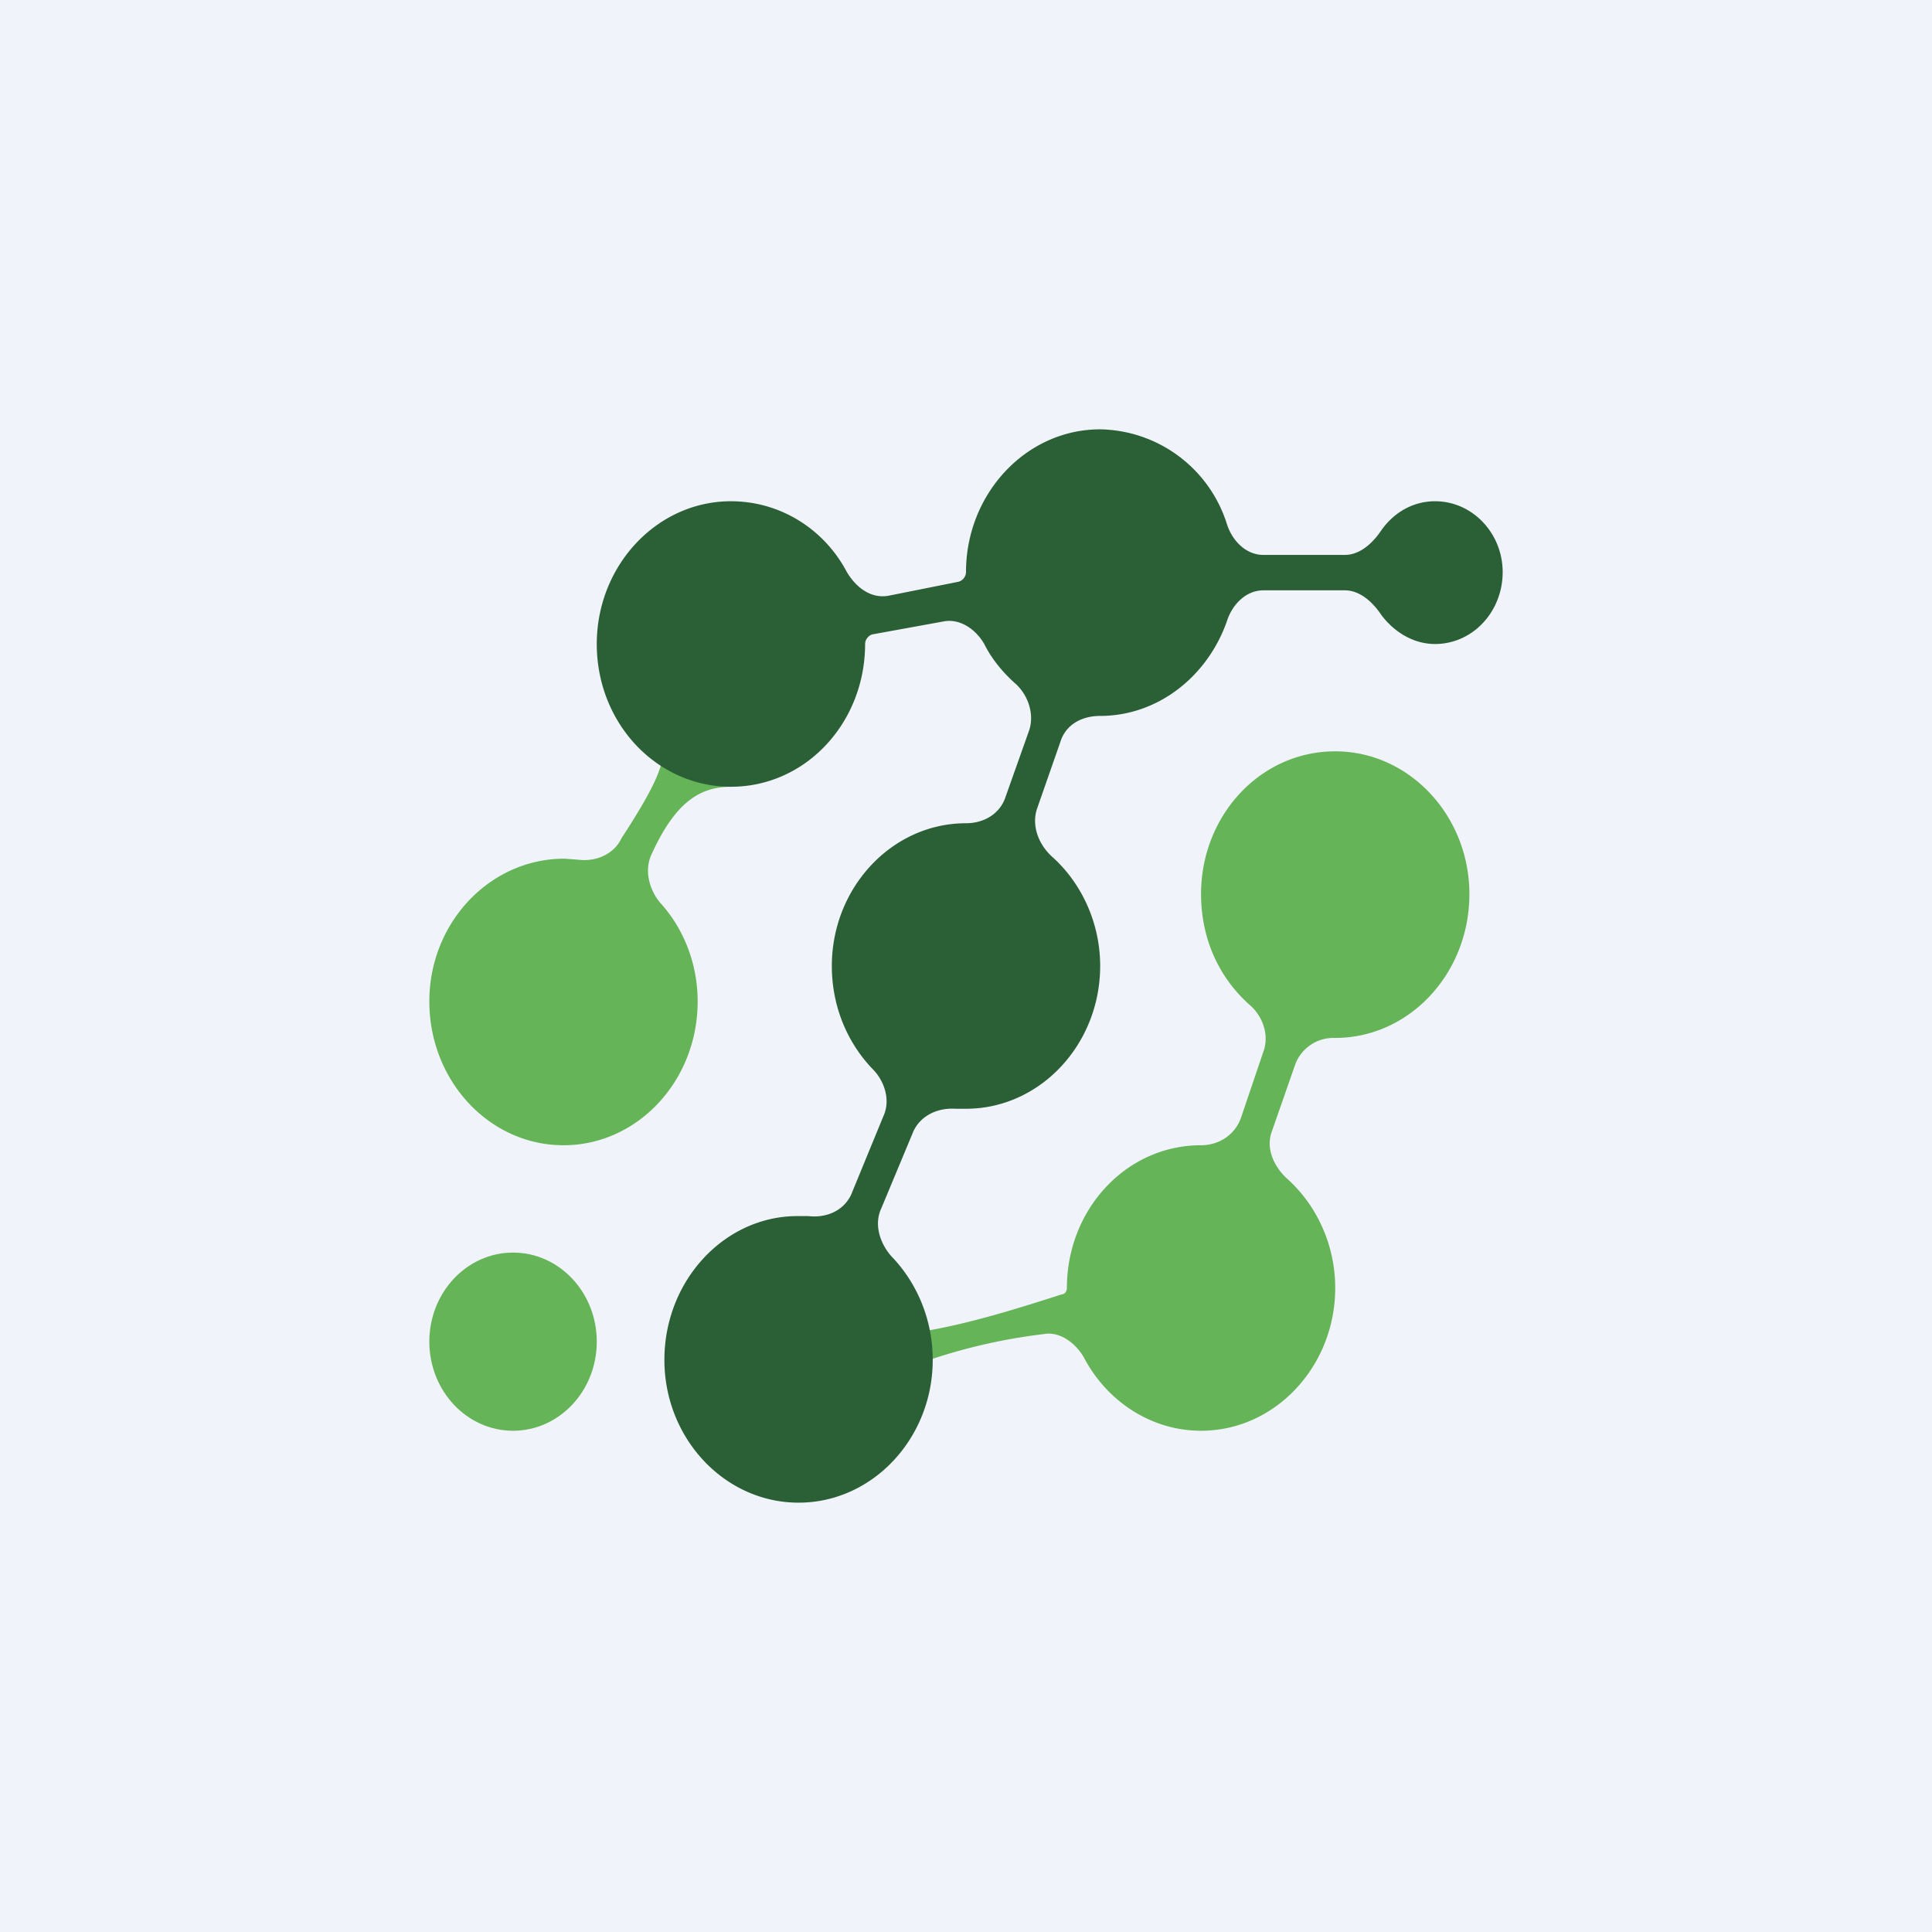
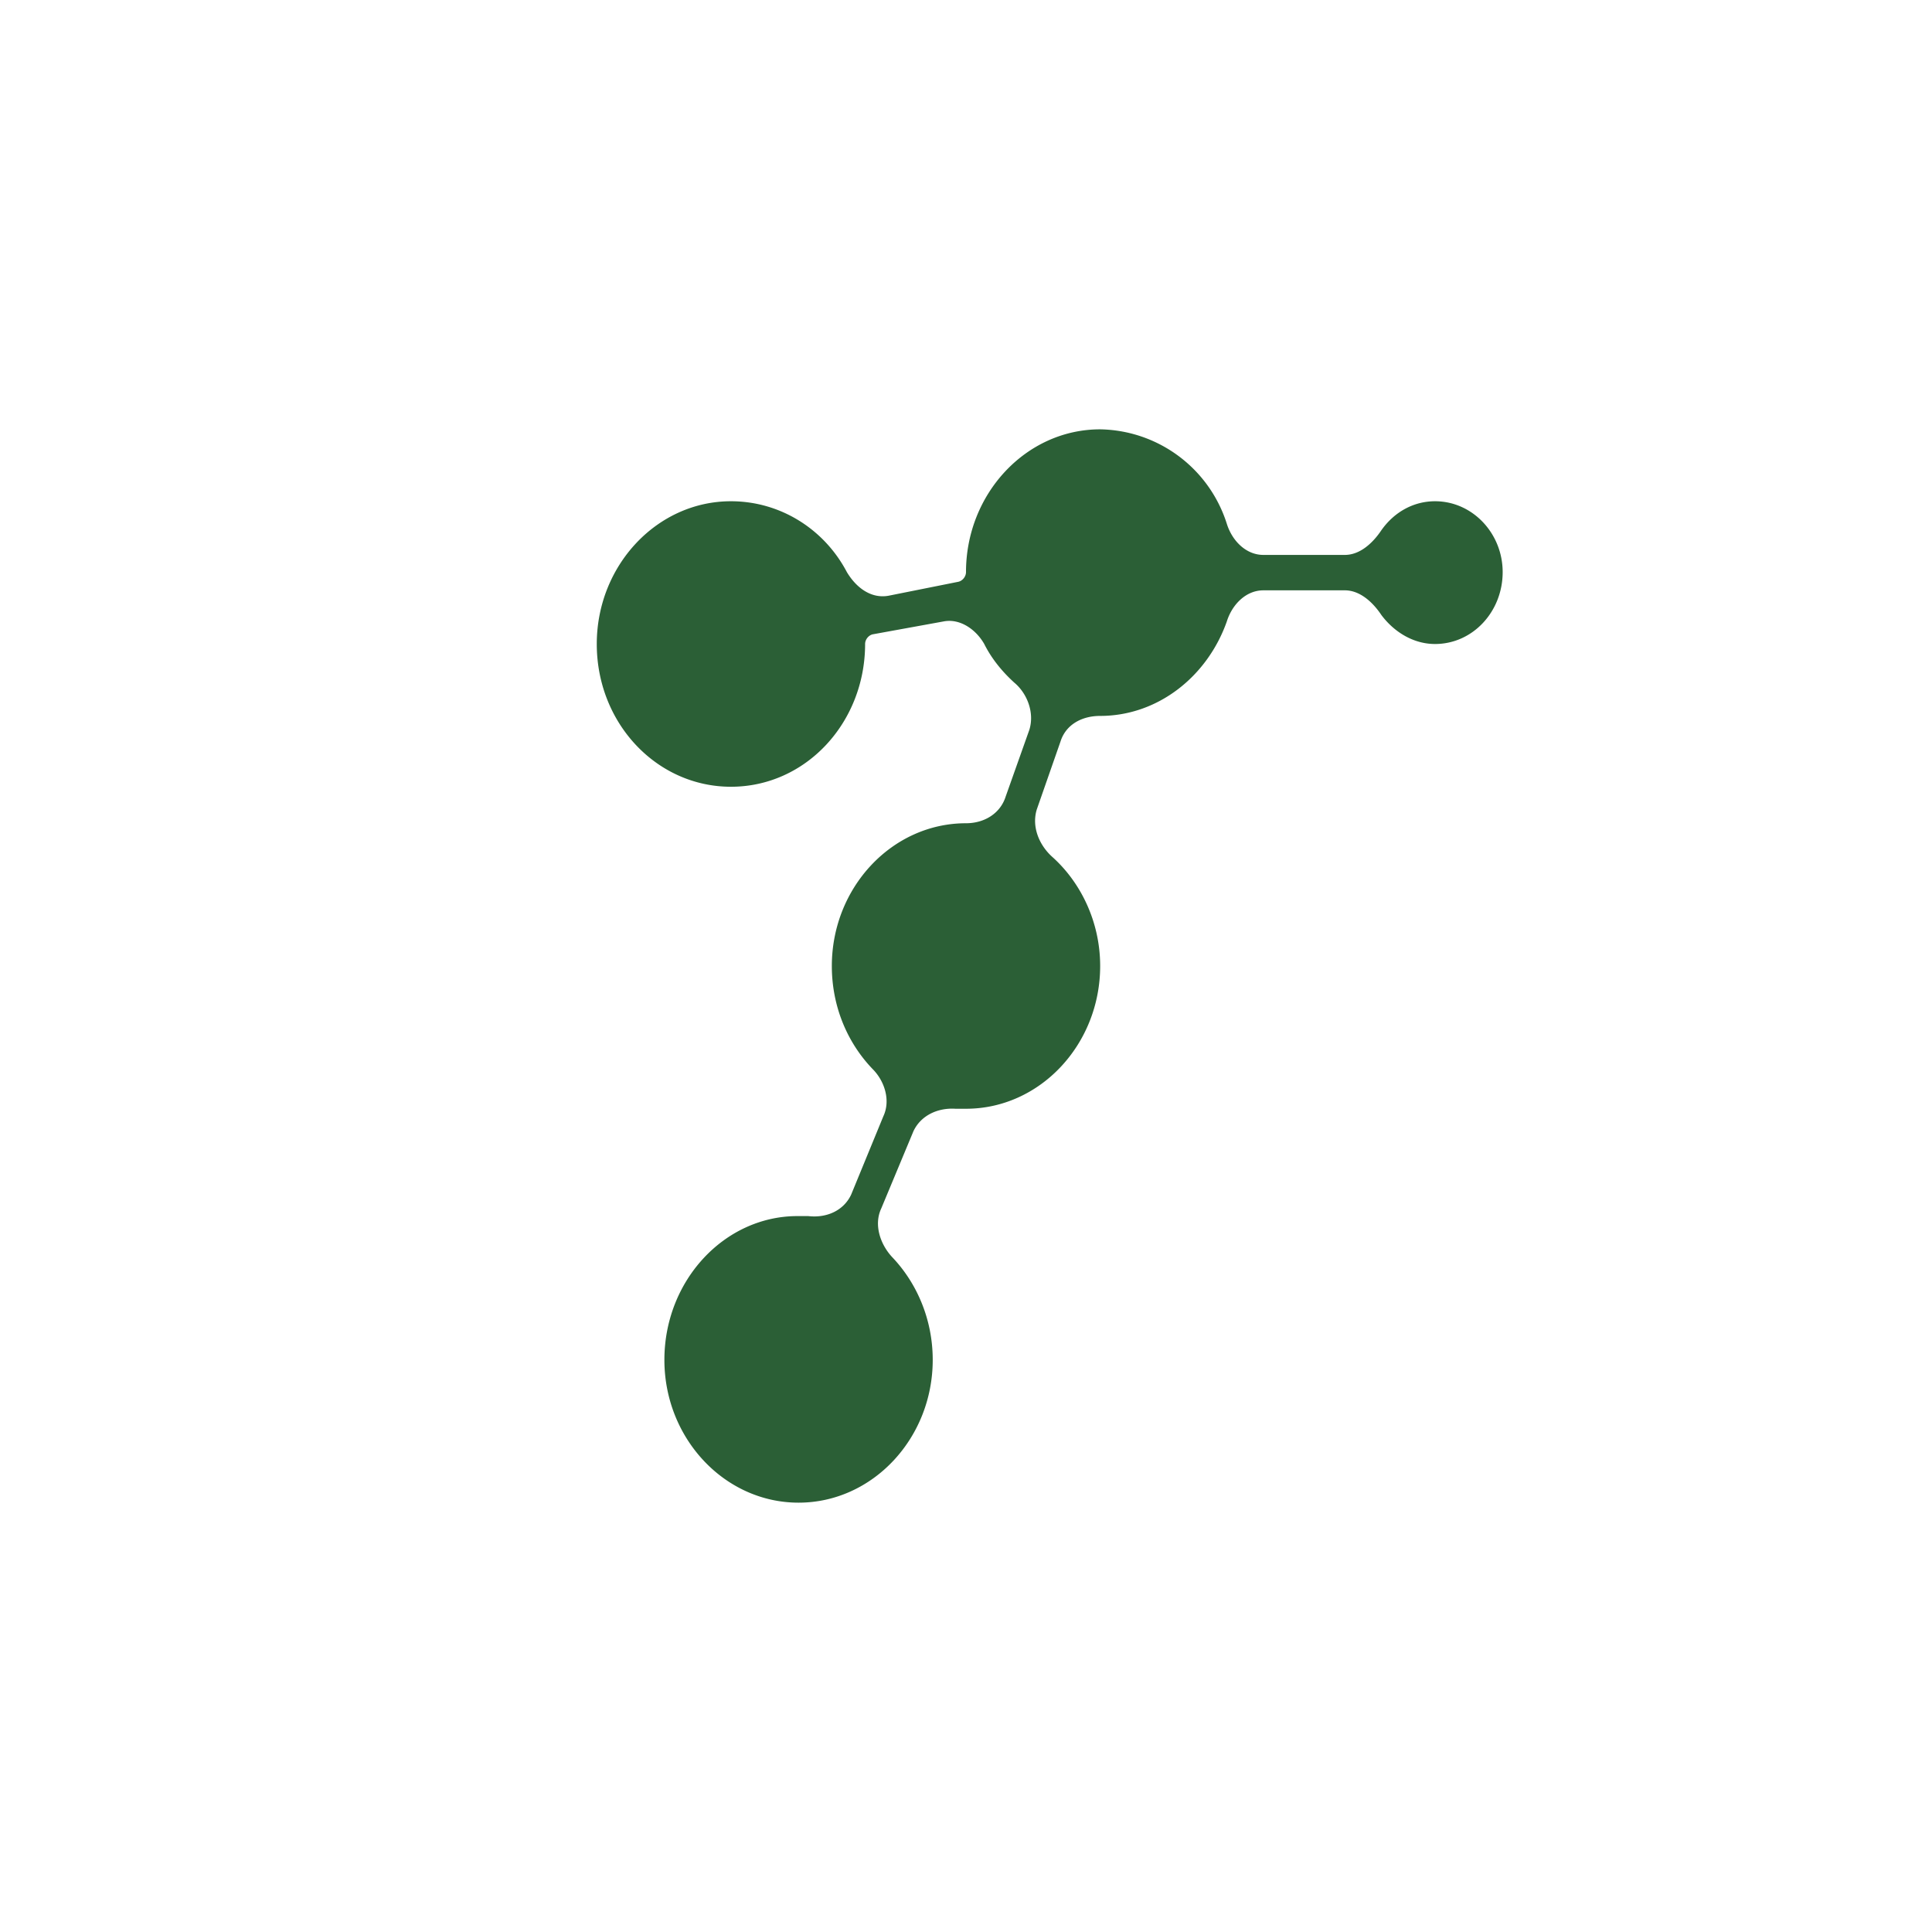
<svg xmlns="http://www.w3.org/2000/svg" width="18" height="18" viewBox="0 0 18 18">
-   <path fill="#F0F3FA" d="M0 0h18v18H0z" />
-   <ellipse cx="4.78" cy="12.5" rx=".78" ry=".83" fill="#65B457" />
-   <path d="M12.44 9.67c.69 0 1.25-.6 1.25-1.34 0-.73-.56-1.33-1.25-1.33-.7 0-1.25.6-1.25 1.33 0 .42.17.78.45 1.03.12.1.19.28.13.44l-.21.62c-.06.16-.21.25-.37.25-.7 0-1.25.6-1.25 1.33 0 .03-.02.06-.05.06-.93.3-1.45.43-2.32.41-.09.02-.15.1-.13.2.01.09.15.5.15.5a5.28 5.28 0 0 1 2.13-.74c.15-.03.3.08.38.22.21.4.62.68 1.09.68.69 0 1.25-.6 1.25-1.33 0-.41-.18-.78-.45-1.02-.12-.11-.2-.28-.14-.44l.22-.63a.38.38 0 0 1 .36-.24ZM6.15 8.41c-.1-.12-.15-.3-.08-.45.21-.46.43-.63.74-.63.04-.08-.08-.46-.15-.5 0 0-.43-.08-.47 0-.04.23.09.23-.4.98-.07.15-.24.22-.4.2L5.26 8C4.56 8 4 8.6 4 9.33c0 .74.56 1.34 1.25 1.34s1.25-.6 1.25-1.34c0-.35-.13-.68-.35-.92Z" fill="#65B457" />
  <path d="M12.87 4.94c-.08.12-.2.23-.34.23h-.76c-.16 0-.29-.13-.34-.29A1.26 1.26 0 0 0 10.25 4C9.56 4 9 4.6 9 5.33c0 .04-.03.08-.07.09l-.65.13c-.16.03-.3-.07-.39-.22-.21-.4-.62-.66-1.08-.66-.69 0-1.25.6-1.25 1.33 0 .74.56 1.33 1.25 1.33.7 0 1.25-.6 1.25-1.33 0-.04.03-.08.07-.09l.66-.12c.15-.03.3.07.38.21.07.14.17.26.28.36.12.1.19.28.14.44l-.22.62c-.05.16-.2.25-.37.25-.69 0-1.25.6-1.25 1.33 0 .37.14.71.38.96.11.11.17.29.1.44l-.3.73c-.07.15-.23.22-.4.2h-.1c-.68 0-1.24.6-1.24 1.34 0 .73.56 1.33 1.25 1.33s1.25-.6 1.25-1.33c0-.38-.15-.72-.38-.96-.11-.12-.17-.3-.1-.45l.3-.72c.07-.15.23-.22.39-.21H9c.69 0 1.25-.6 1.25-1.33 0-.41-.18-.78-.45-1.02-.12-.11-.19-.28-.14-.44l.22-.63c.05-.16.2-.24.37-.24.54 0 1-.37 1.18-.88.05-.16.18-.29.34-.29h.76c.14 0 .26.11.34.23.12.16.3.27.5.27.35 0 .63-.3.63-.67 0-.36-.28-.66-.63-.66-.2 0-.38.1-.5.27Z" fill="#2B5F36" />
</svg>